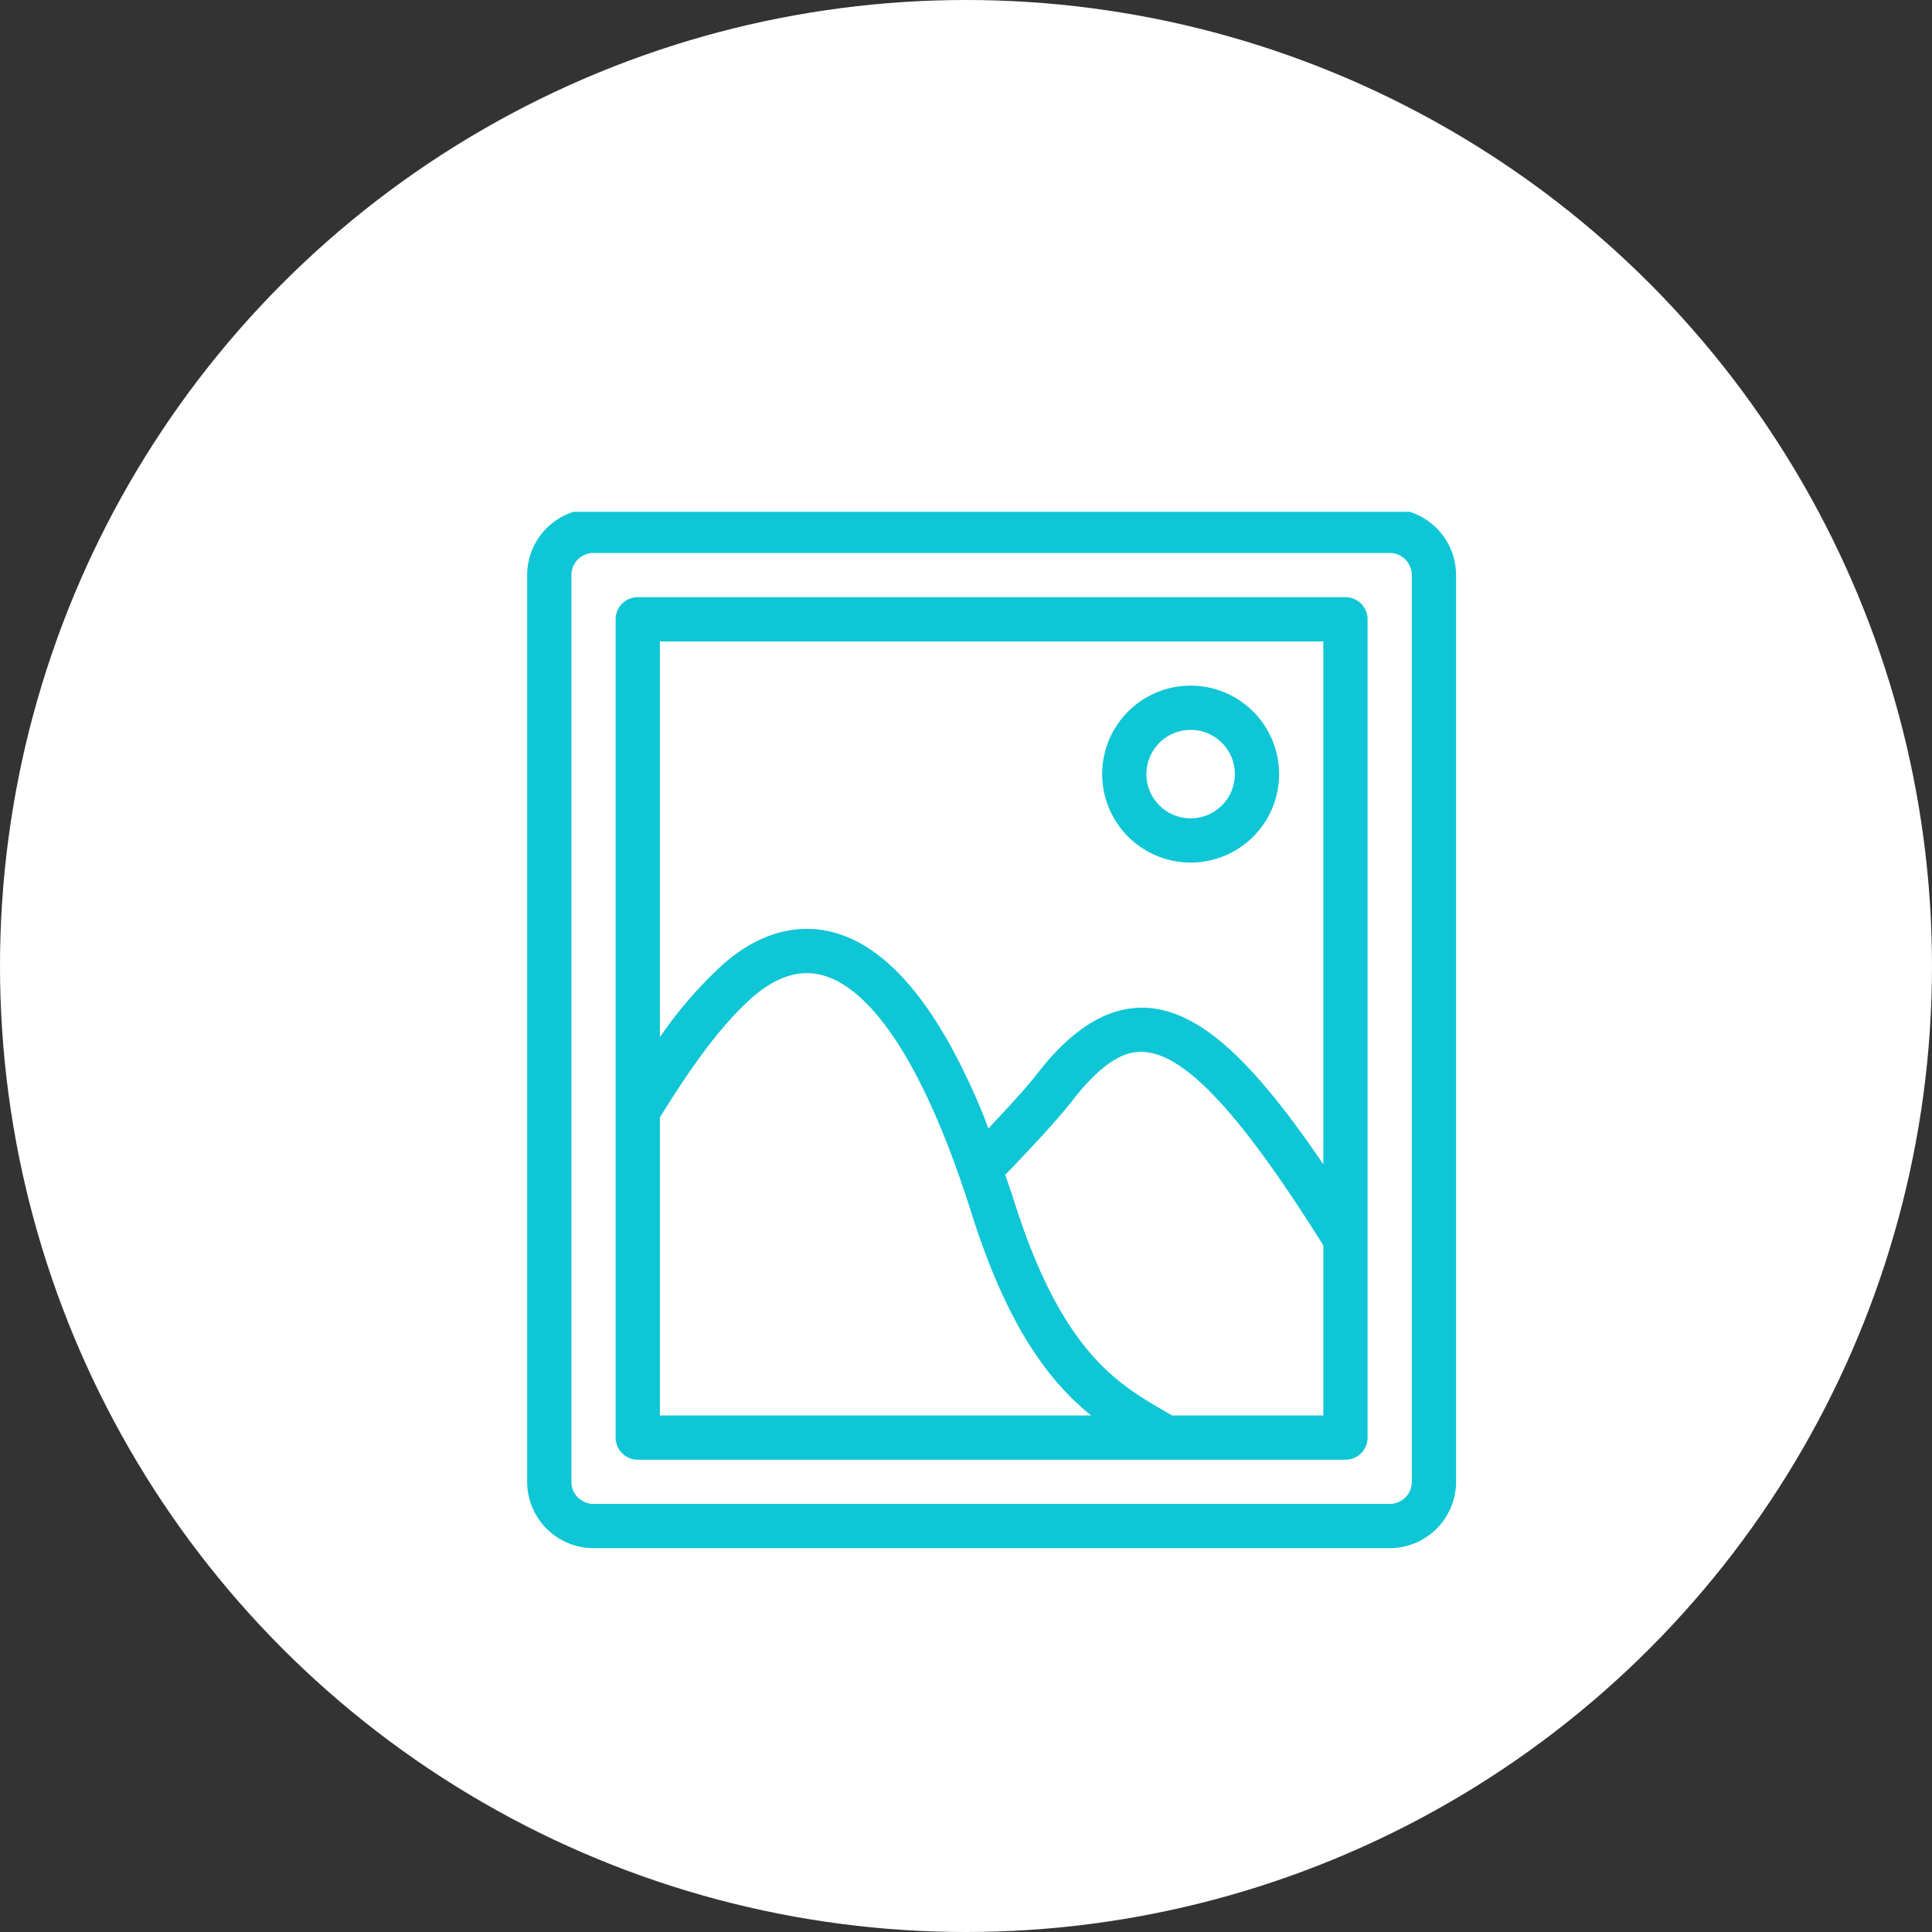
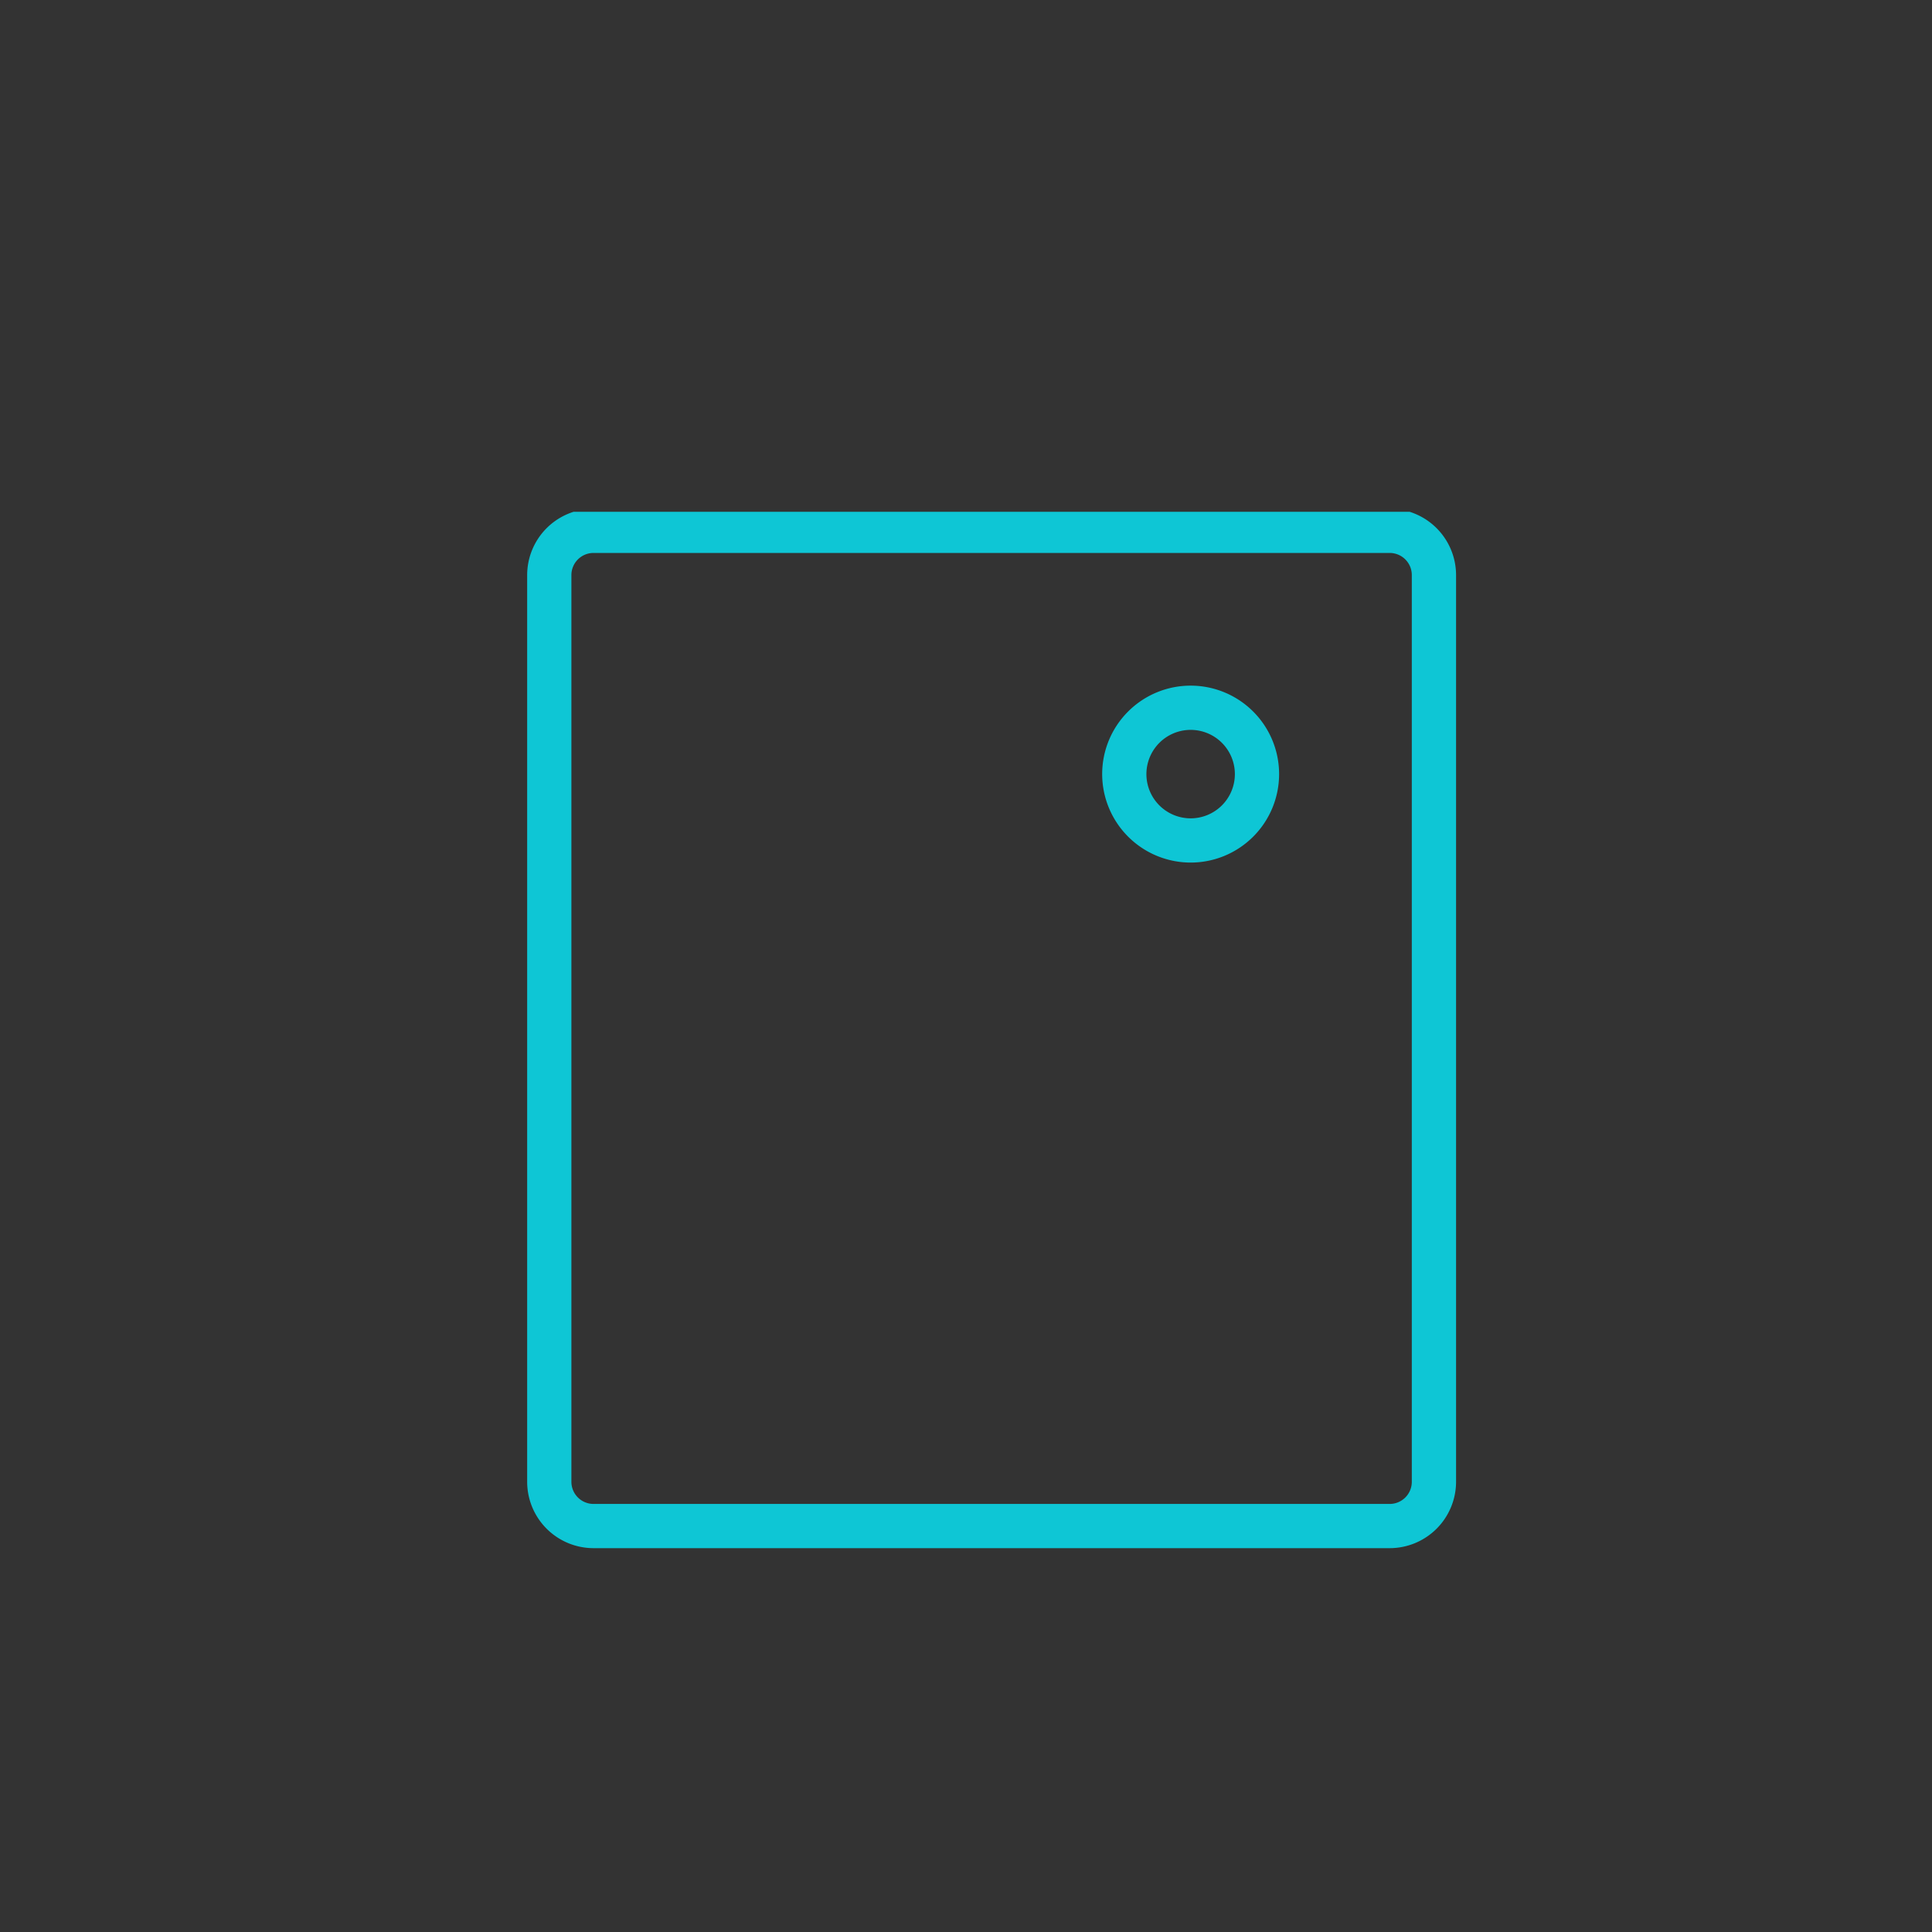
<svg xmlns="http://www.w3.org/2000/svg" width="151" height="151" viewBox="0 0 151 151">
  <rect x="0" y="0" width="151" height="151" fill="#333333" stroke="none" />
  <defs>
    <clipPath id="clip-path">
      <rect id="Rectangle_278" data-name="Rectangle 278" width="73" height="81" transform="translate(-0.191 0.24)" fill="#0ec6d5" />
    </clipPath>
  </defs>
  <g id="choose-pocket-door-icon3" transform="translate(-1316 -2707)">
-     <circle id="Ellipse_71" data-name="Ellipse 71" cx="75.5" cy="75.5" r="75.5" transform="translate(1316 2707)" fill="#fff" />
    <g id="Group_539" data-name="Group 539" transform="translate(1374 2762)">
      <g id="Group_534" data-name="Group 534" transform="translate(-16.809 -15.24)" clip-path="url(#clip-path)">
        <path id="Path_547" data-name="Path 547" d="M67.412,0H5.186A5.192,5.192,0,0,0,0,5.186V76.055A5.192,5.192,0,0,0,5.186,81.24H67.412A5.192,5.192,0,0,0,72.6,76.055V5.186A5.192,5.192,0,0,0,67.412,0m1.729,76.055a1.729,1.729,0,0,1-1.729,1.729H5.186a1.73,1.73,0,0,1-1.729-1.729V5.186A1.73,1.73,0,0,1,5.186,3.457H67.412a1.729,1.729,0,0,1,1.729,1.729Z" transform="translate(0.011)" fill="#0ec6d5" />
-         <path id="Path_548" data-name="Path 548" d="M61.041,4H5.729A1.728,1.728,0,0,0,4,5.729V69.684a1.728,1.728,0,0,0,1.729,1.729H61.041a1.727,1.727,0,0,0,1.729-1.729V5.729A1.727,1.727,0,0,0,61.041,4M59.313,7.457V48.328c-5.775-8.508-9.854-12.043-13.89-12.24-3.841-.149-6.769,2.935-8.575,5.289-.691.883-1.976,2.306-3.715,4.142-.156-.4-.308-.83-.465-1.213-3.438-8.328-7.415-13.09-11.821-14.153-2.793-.672-5.652.15-8.273,2.385a32.449,32.449,0,0,0-5.116,5.853V7.457ZM7.457,44.665c2.823-4.589,5.172-7.625,7.362-9.5,1.767-1.5,3.519-2.059,5.217-1.652,2.249.543,5.709,3.084,9.436,12.112.816,1.977,1.611,4.2,2.368,6.6,2.838,8.969,6.167,13.185,9.324,15.728H7.457Zm40.031,23.29-.437-.256c-3.836-2.214-8.183-4.724-11.913-16.513-.223-.707-.456-1.364-.686-2.04,2.486-2.582,4.193-4.46,5.127-5.652,2.8-3.654,4.574-4.012,5.676-3.951,3.263.157,7.611,4.833,14.058,15.118V67.955Z" transform="translate(2.925 2.914)" fill="#0ec6d5" />
        <path id="Path_549" data-name="Path 549" d="M32.914,21.828A6.914,6.914,0,1,0,26,14.914a6.921,6.921,0,0,0,6.914,6.914m0-10.371a3.457,3.457,0,1,1-3.457,3.457,3.461,3.461,0,0,1,3.457-3.457" transform="translate(18.952 5.828)" fill="#0ec6d5" />
      </g>
    </g>
  </g>
</svg>